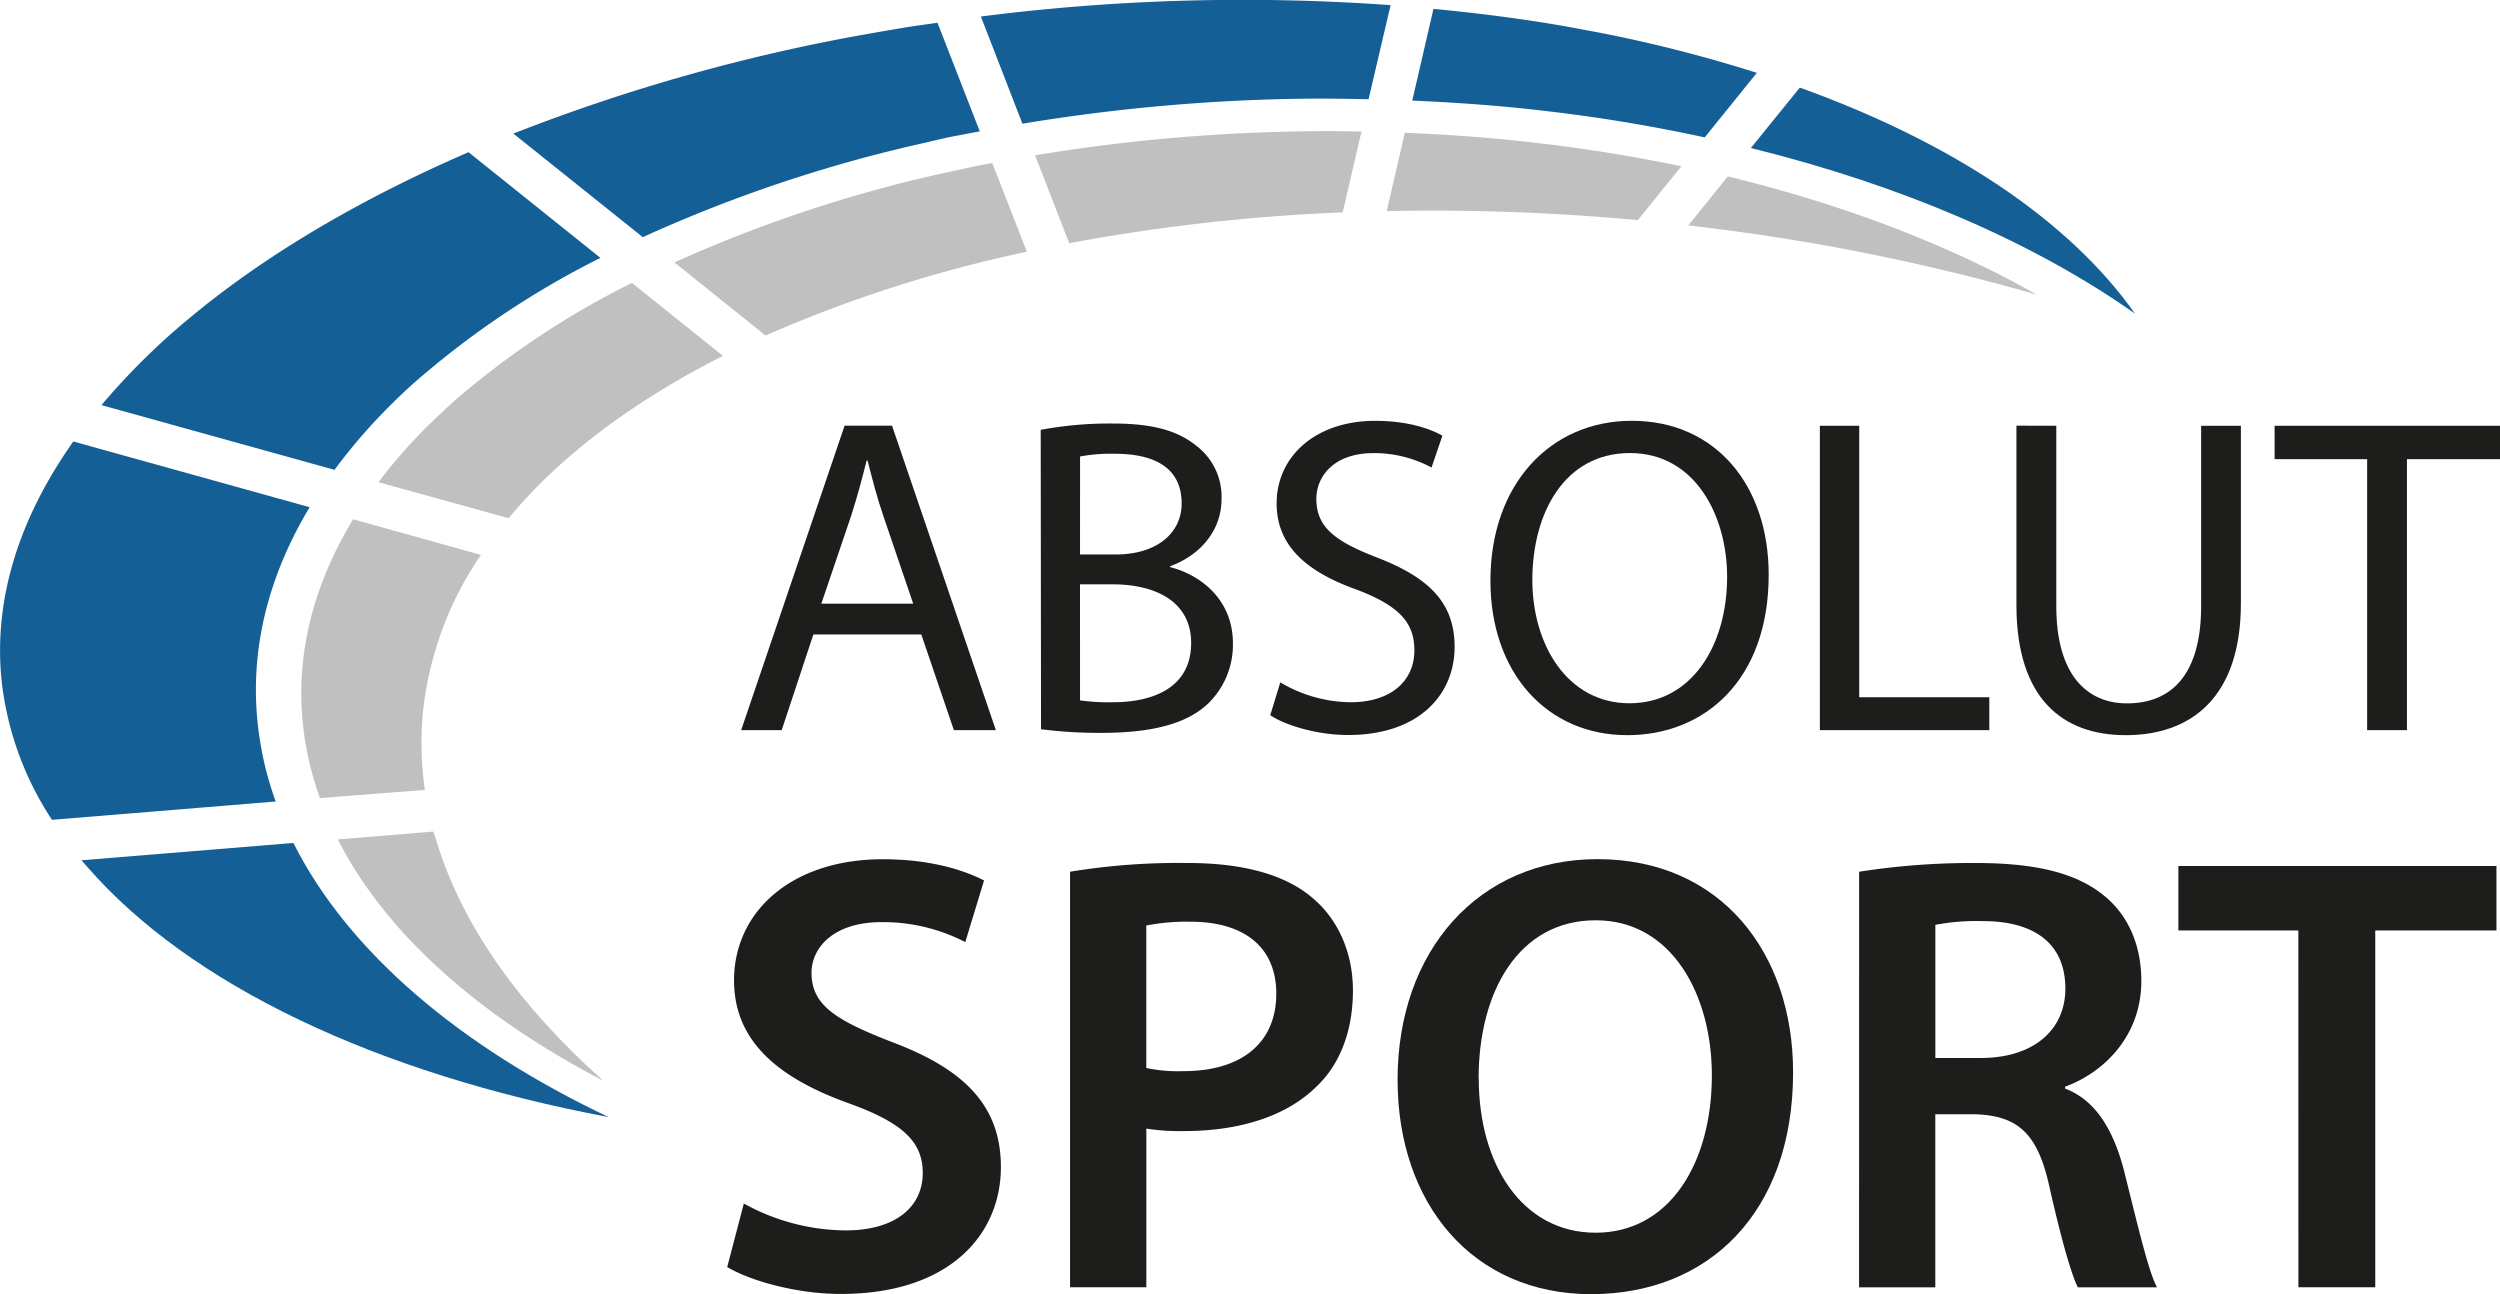
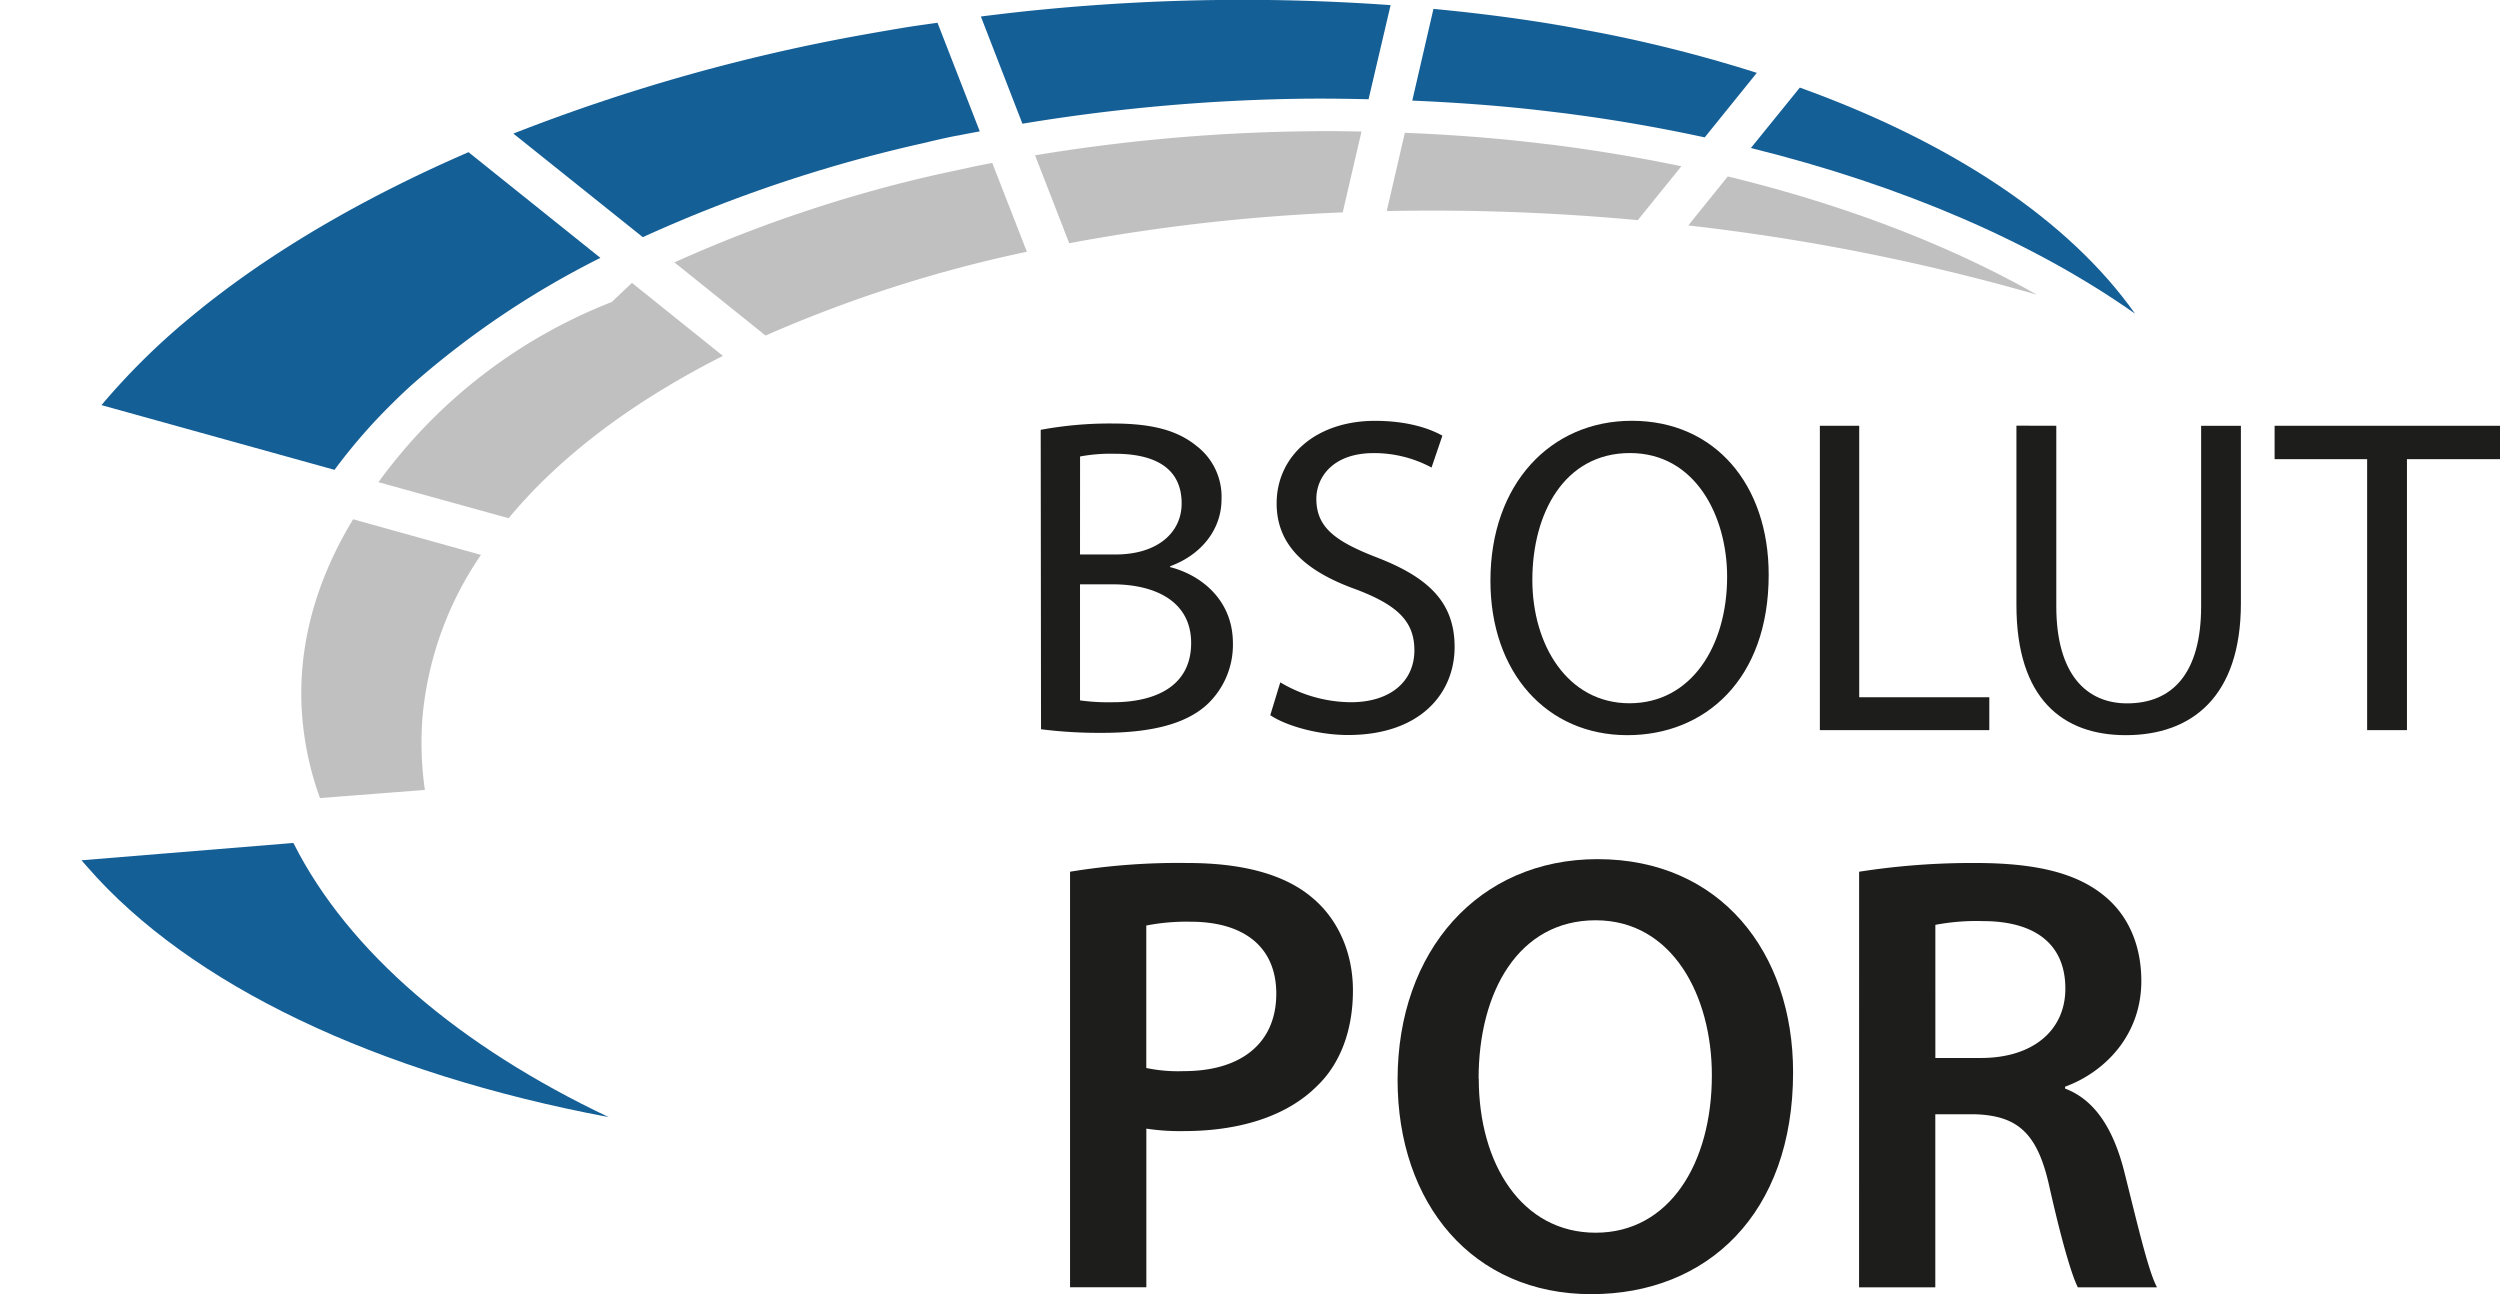
<svg xmlns="http://www.w3.org/2000/svg" viewBox="0 0 486.59 251.89">
  <defs>
    <style>.cls-1{fill:#155f97;}.cls-2{fill:#1d1d1b;}.cls-3{fill:silver;}</style>
  </defs>
  <g data-name="Layer 2" id="Layer_2">
    <g data-name="Layer 1" id="Layer_1-2">
-       <path d="M60.27,98.72l-46-12.79c-10.39,14.7-15.5,30.32-14,46.13a61.26,61.26,0,0,0,9.85,27.51L53.66,156a64.42,64.42,0,0,1-3.84-20.47C49.57,122.72,53.29,110.34,60.27,98.72Z" class="cls-1" />
      <path d="M340.78,28.81c29.48,7.29,55.12,18.38,74.77,32.24-12.94-18.32-35.81-33.39-65.24-44Z" class="cls-1" />
      <path d="M65.11,91.45a108.35,108.35,0,0,1,11.4-13.09c2-2,4-3.77,4-3.77a171.63,171.63,0,0,1,36.35-24.4L91.19,29.62c-18.92,8.2-35.61,17.74-49.31,28.29-2.11,1.59-5.54,4.45-5.54,4.45A134.59,134.59,0,0,0,19.75,78.85Z" class="cls-1" />
      <path d="M199,24.08a362,362,0,0,1,52.37-4.83c5.06-.1,10-.05,15,.07L270.66,1a402.63,402.63,0,0,0-67.42.83c-4.14.39-8.25.87-12.33,1.38Z" class="cls-1" />
      <path d="M125.11,46.16a277.81,277.81,0,0,1,54.47-18.27c6-1.44,7-1.53,7-1.53,1.36-.28,2.75-.54,4.12-.79L182.47,4.43c-1.88.27-3.76.52-5.62.81-2.84.45-8.46,1.45-8.46,1.45A360.73,360.73,0,0,0,99.92,26Z" class="cls-1" />
      <path d="M57.19,164.24l-.1-.17-41.23,3.37c.66.78,1.12,1.28,1.12,1.28,20,23,56.28,40.2,101.49,48.71C89.46,203.67,67.84,185.29,57.19,164.24Z" class="cls-1" />
      <path d="M274.88,19.58c7.68.33,15.26.86,22.67,1.65,1.8.19,6.51.76,6.51.76,9.54,1.2,18.78,2.81,27.74,4.75l10.14-12.56A274.3,274.3,0,0,0,312.1,6.51L305,5.18c-8.37-1.48-17.07-2.6-26-3.45Z" class="cls-1" />
-       <path d="M144.78,234.25a41.45,41.45,0,0,0,19.82,5.23c9.61,0,15-4.51,15-11.19,0-6.21-4.12-9.86-14.59-13.62-13.5-4.87-22.14-12-22.14-23.85,0-13.38,11.19-23.58,28.95-23.58,8.88,0,15.45,1.94,19.71,4.13l-3.65,12a34.78,34.78,0,0,0-16.3-3.89c-9.5,0-13.63,5.11-13.63,9.85,0,6.33,4.75,9.25,15.69,13.5,14.24,5.35,21.17,12.52,21.17,24.33,0,13.13-10,24.69-31.14,24.69-8.64,0-17.64-2.56-22.13-5.24Z" class="cls-2" />
      <path d="M208.27,169.67a130.12,130.12,0,0,1,22.87-1.7c10.93,0,19,2.31,24.19,6.69,4.87,4,8,10.45,8,18.12s-2.42,14.24-7,18.61c-6,6-15.31,8.76-25.91,8.76a42.61,42.61,0,0,1-7.3-.48v30.88H208.27Zm14.84,38.2a30,30,0,0,0,7.3.61c11.19,0,18-5.46,18-15.08,0-9.13-6.34-14-16.67-14a40.75,40.75,0,0,0-8.63.74Z" class="cls-2" />
      <path d="M349,208.7c0,27.5-16.65,43.19-39.28,43.19-23.12,0-37.7-17.63-37.7-41.72,0-25.18,15.8-42.95,38.92-42.95C334.86,167.22,349,185.35,349,208.7Zm-61.18,1.23c0,16.65,8.4,30,22.75,30s22.62-13.49,22.62-30.64c0-15.46-7.65-30.17-22.62-30.17S287.79,193,287.79,209.92Z" class="cls-2" />
      <path d="M361.85,169.67a142.41,142.41,0,0,1,22.63-1.7c11.8,0,19.83,1.94,25.3,6.57,4.5,3.76,7,9.49,7,16.41,0,10.6-7.18,17.76-14.84,20.56v.37c5.84,2.19,9.36,7.91,11.43,15.81,2.57,10.21,4.75,19.7,6.46,22.87H404.42c-1.23-2.44-3.17-9.12-5.48-19.34-2.31-10.72-6.21-14.11-14.72-14.35h-7.54v33.69H361.84Zm14.84,36.25h8.88c10.1,0,16.42-5.36,16.42-13.5,0-9-6.32-13.14-16.05-13.14a42.7,42.7,0,0,0-9.25.73Z" class="cls-2" />
-       <polygon points="447.34 181.1 423.99 181.1 423.99 168.56 485.9 168.56 485.9 181.1 462.31 181.1 462.31 250.55 447.35 250.55 447.34 181.1" class="cls-2" />
-       <path d="M158.31,123.49l-6.16,18.62h-7.89l20.13-59.26h9.23l20.21,59.26h-8.17l-6.34-18.62Zm19.43-6-5.8-17.05c-1.33-3.87-2.2-7.38-3.08-10.81h-.18c-.88,3.51-1.84,7.12-3,10.72l-5.82,17.15Z" class="cls-2" />
      <path d="M202.56,83.66a73.6,73.6,0,0,1,14-1.23c7.65,0,12.55,1.32,16.26,4.31a12.44,12.44,0,0,1,4.93,10.47c0,5.71-3.78,10.72-10,13v.17c5.62,1.42,12.22,6.07,12.22,14.86a15.93,15.93,0,0,1-5,11.86c-4.12,3.79-10.81,5.54-20.49,5.54a90.43,90.43,0,0,1-11.86-.7Zm7.65,24.26h6.94c8.09,0,12.84-4.22,12.84-9.93,0-6.95-5.28-9.67-13-9.67a32.27,32.27,0,0,0-6.77.53Zm0,28.4a40,40,0,0,0,6.41.36c7.93,0,15.22-2.91,15.22-11.53,0-8.08-6.94-11.42-15.31-11.42h-6.32Z" class="cls-2" />
      <path d="M249.19,132.81a27.15,27.15,0,0,0,13.71,3.87c7.82,0,12.39-4.14,12.39-10.11,0-5.54-3.16-8.71-11.16-11.78-9.68-3.44-15.65-8.44-15.65-16.8,0-9.23,7.66-16.08,19.17-16.08,6.06,0,10.46,1.4,13.09,2.89L278.63,91a23.61,23.61,0,0,0-11.25-2.81c-8.09,0-11.17,4.84-11.17,8.88,0,5.54,3.6,8.27,11.78,11.43,10,3.87,15.13,8.7,15.13,17.41,0,9.14-6.78,17.15-20.75,17.15-5.72,0-12-1.75-15.13-3.86Z" class="cls-2" />
      <path d="M344.25,111.88c0,20.39-12.39,31.21-27.51,31.21-15.66,0-26.65-12.13-26.65-30.06,0-18.83,11.7-31.13,27.52-31.13C333.78,81.9,344.25,94.29,344.25,111.88Zm-46,1c0,12.66,6.86,24,18.91,24s19-11.17,19-24.62c0-11.78-6.16-24.08-18.91-24.08s-19,11.69-19,24.7Z" class="cls-2" />
      <polygon points="354.21 82.87 361.87 82.87 361.87 135.71 387.19 135.71 387.19 142.11 354.21 142.11 354.21 82.87" class="cls-2" />
      <path d="M400.23,82.87V118c0,13.27,5.88,18.9,13.78,18.9,8.79,0,14.41-5.8,14.41-18.9V82.87h7.74v34.55c0,18.2-9.57,25.67-22.41,25.67-12.14,0-21.28-6.94-21.28-25.32V82.85Z" class="cls-2" />
      <polygon points="460.73 89.37 442.72 89.37 442.72 82.87 486.59 82.87 486.59 89.37 468.48 89.37 468.48 142.11 460.73 142.11 460.73 89.37" class="cls-2" />
      <path d="M149,65.31A259.91,259.91,0,0,1,199.87,49l-6.74-17.28c-1.22.23-2.43.45-3.64.71l-6.8,1.47a268.38,268.38,0,0,0-51.42,17.17Z" class="cls-3" />
-       <path d="M99,100.86C109,88.77,123.24,78.1,140.71,69.27L123,55.06A164.18,164.18,0,0,0,87.7,78.67l-3.93,3.72A101.93,101.93,0,0,0,73.66,93.85Z" class="cls-3" />
+       <path d="M99,100.86C109,88.77,123.24,78.1,140.71,69.27L123,55.06l-3.93,3.72A101.93,101.93,0,0,0,73.66,93.85Z" class="cls-3" />
      <path d="M82.7,153.75a63.41,63.41,0,0,1-.4-14.89A66.32,66.32,0,0,1,93.61,108l-24.88-6.93c-6.86,11.3-10.32,23.16-10.08,35.06a60.26,60.26,0,0,0,3.63,19.2Z" class="cls-3" />
      <path d="M273.43,25.85l-3.52,15.23a433.08,433.08,0,0,1,48.86,1.77l8.49-10.49q-12-2.5-24.61-4.12l-6.36-.74C288.77,26.69,281.12,26.15,273.43,25.85Z" class="cls-3" />
      <path d="M328.6,43.88a415.71,415.71,0,0,1,67.81,13.46c-17.12-9.72-37.61-17.53-60.12-23Z" class="cls-3" />
-       <path d="M85,163.85l-.64-2-1.43.12-17.19,1.41c9.16,18,27,34.13,51.72,47C101.26,196,90,180.25,85,163.85Z" class="cls-3" />
      <path d="M208.11,47.34a368.89,368.89,0,0,1,53.23-6L265,25.59c-2,0-4-.07-5.94-.07q-3.56,0-7.14.07a348.41,348.41,0,0,0-50.46,4.64Z" class="cls-3" />
    </g>
  </g>
</svg>